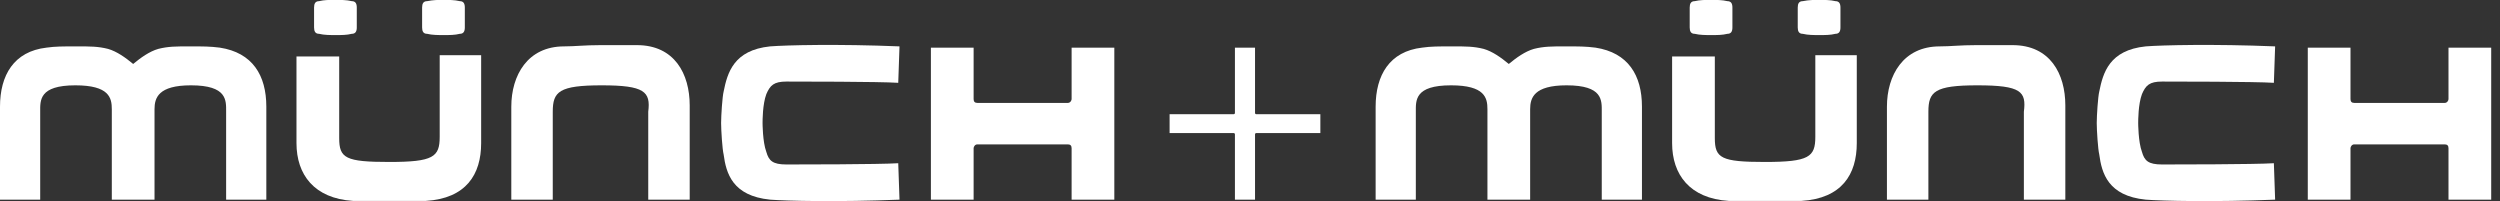
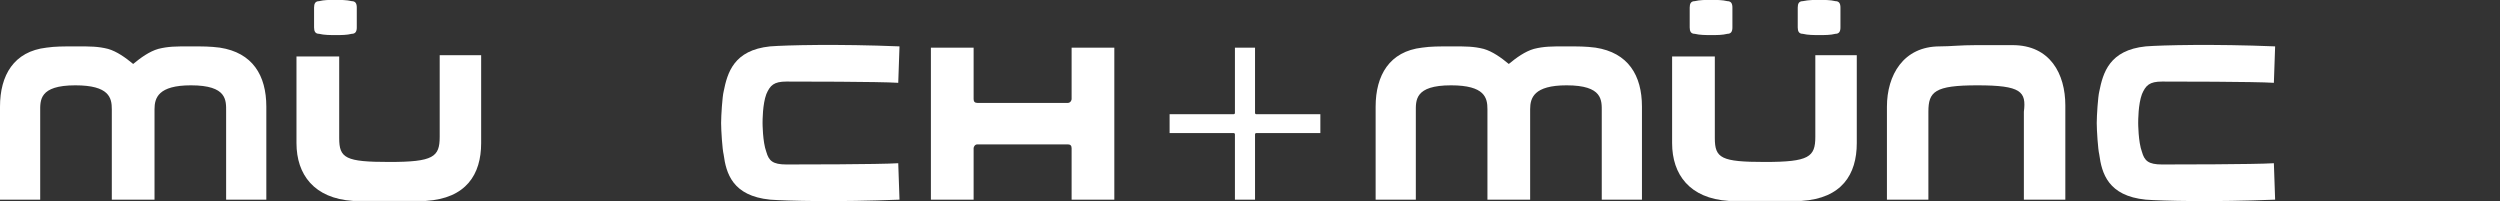
<svg xmlns="http://www.w3.org/2000/svg" width="100%" height="100%" viewBox="0 0 199 16" version="1.1" xml:space="preserve" style="fill-rule:evenodd;clip-rule:evenodd;stroke-linejoin:round;stroke-miterlimit:1.414;">
  <rect x="0" y="0" width="199" height="16" fill="#333333" stroke="none" />
  <g>
    <path d="M144.8,-0.008c0.4,0 0.9,0 1.3,0.1c0.3,0 0.4,0.2 0.4,0.5l0,1.6c0,0.3 -0.1,0.5 -0.4,0.5c-0.4,0.1 -0.8,0.1 -1.3,0.1c-0.4,0 -0.9,0 -1.3,-0.1c-0.3,0 -0.4,-0.2 -0.4,-0.5l0,-1.6c0,-0.3 0.1,-0.5 0.4,-0.5c0.5,-0.1 0.9,-0.1 1.3,-0.1Z" style="fill:#fff;fill-rule:nonzero;" />
    <path d="M136.2,-0.008c0.4,0 0.9,0 1.3,0.1c0.3,0 0.4,0.2 0.4,0.5l0,1.6c0,0.3 -0.1,0.5 -0.4,0.5c-0.4,0.1 -0.8,0.1 -1.3,0.1c-0.4,0 -0.9,0 -1.3,-0.1c-0.3,0 -0.4,-0.2 -0.4,-0.5l0,-1.6c0,-0.3 0.1,-0.5 0.4,-0.5c0.4,-0.1 0.9,-0.1 1.3,-0.1Z" style="fill:#fff;fill-rule:nonzero;" />
    <path d="M140.5,12.892c3.5,0 4,-0.4 4,-2c0,-2.7 0,-6.5 0,-6.5l3.3,0l0,7c0,2.5 -1.2,4.4 -4.4,4.6l-5.8,0c-3.1,-0.2 -4.5,-2.1 -4.5,-4.6l0,-6.9l3.4,0c0,0 0,3.8 0,6.5c0,1.6 0.5,1.9 4,1.9Z" style="fill:#fff;fill-rule:nonzero;" />
-     <path d="M35.3,-0.008c0.4,0 0.9,0 1.3,0.1c0.3,0 0.4,0.2 0.4,0.5l0,1.6c0,0.3 -0.1,0.5 -0.4,0.5c-0.4,0.1 -0.8,0.1 -1.3,0.1c-0.4,0 -0.9,0 -1.3,-0.1c-0.3,0 -0.4,-0.2 -0.4,-0.5l0,-1.6c0,-0.3 0.1,-0.5 0.4,-0.5c0.5,-0.1 0.9,-0.1 1.3,-0.1Z" style="fill:#fff;fill-rule:nonzero;" />
    <path d="M26.7,-0.008c0.4,0 0.9,0 1.3,0.1c0.3,0 0.4,0.2 0.4,0.5l0,1.6c0,0.3 -0.1,0.5 -0.4,0.5c-0.4,0.1 -0.8,0.1 -1.3,0.1c-0.4,0 -0.9,0 -1.3,-0.1c-0.3,0 -0.4,-0.2 -0.4,-0.5l0,-1.6c0,-0.3 0.1,-0.5 0.4,-0.5c0.4,-0.1 0.8,-0.1 1.3,-0.1Z" style="fill:#fff;fill-rule:nonzero;" />
    <path d="M31,12.892c3.5,0 4,-0.4 4,-2c0,-2.7 0,-6.5 0,-6.5l3.3,0l0,7c0,2.5 -1.2,4.4 -4.4,4.6l-5.8,0c-3.1,-0.2 -4.5,-2.1 -4.5,-4.6l0,-6.9l3.4,0c0,0 0,3.8 0,6.5c0,1.6 0.5,1.9 4,1.9Z" style="fill:#fff;fill-rule:nonzero;" />
    <path d="M98.3,3.792l1.6,0l0,5.2c0,0.1 0.1,0.1 0.1,0.1l5.1,0l0,1.5l-5.1,0c-0.1,0 -0.1,0.1 -0.1,0.1l0,5.2l-1.6,0l0,-5.2c0,-0.1 -0.1,-0.1 -0.1,-0.1l-5.1,0l0,-1.5l5.1,0c0.1,0 0.1,-0.1 0.1,-0.1l0,-5.2Z" style="fill:#fff;fill-rule:nonzero;" />
-     <path d="M194.9,3.792l3.4,0l0,12.1l-3.4,0l0,-4.1c0,-0.2 -0.1,-0.3 -0.3,-0.3l-7.2,0c-0.2,0 -0.3,0.2 -0.3,0.3l0,4.1l-3.4,0l0,-12.1l3.4,0l0,4.1c0,0.2 0.1,0.3 0.3,0.3l7.2,0c0.2,0 0.3,-0.2 0.3,-0.3l0,-4.1Z" style="fill:#fff;fill-rule:nonzero;" />
    <path d="M157.4,6.792c-3.4,0 -3.9,0.5 -3.9,2.1c0,2.7 0,7 0,7l-3.3,0l0,-7.4c0,-2.5 1.3,-4.8 4.2,-4.8c0.9,0 1.6,-0.1 2.9,-0.1c1.3,0 2.1,0 2.9,0c3,0 4.2,2.3 4.2,4.8l0,7.5l-3.3,0c0,0 0,-6.3 0,-7c0.2,-1.6 -0.2,-2.1 -3.7,-2.1Z" style="fill:#fff;fill-rule:nonzero;" />
    <path d="M170.2,9.792c0,0 0,1.5 0.3,2.3c0.2,0.7 0.5,1 1.6,1c0.7,0 7.4,0 8.9,-0.1l0.1,2.9c-4.9,0.2 -9,0.1 -10.3,0c-3,-0.3 -3.5,-2.1 -3.7,-3.6c-0.1,-0.4 -0.2,-1.9 -0.2,-2.5c0,-0.6 0.1,-2.1 0.2,-2.5c0.3,-1.5 0.8,-3.3 3.7,-3.6c1.3,-0.1 5.4,-0.2 10.3,0l-0.1,2.9c-1.5,-0.1 -8.1,-0.1 -8.9,-0.1c-1,0 -1.3,0.3 -1.6,1c-0.3,0.8 -0.3,2.1 -0.3,2.3Z" style="fill:#fff;fill-rule:nonzero;" />
    <path d="M118.4,15.892l0,-7.2c0,-0.9 -0.2,-1.9 -2.9,-1.9c-2.9,0 -2.8,1.2 -2.8,2.1l0,7l-3.2,0l0,-7.4c0,-2.5 1.1,-4.4 3.7,-4.7c0.7,-0.1 1.3,-0.1 2.4,-0.1c1.1,0 1.7,0 2.5,0.2c0.7,0.2 1.4,0.7 2,1.2c0.6,-0.5 1.3,-1 2,-1.2c0.8,-0.2 1.4,-0.2 2.5,-0.2c1.1,0 1.6,0 2.4,0.1c2.6,0.4 3.7,2.2 3.7,4.7l0,7.4l-3.2,0l0,-7c0,-0.9 0.1,-2.1 -2.8,-2.1c-2.6,0 -2.9,1 -2.9,1.9l0,7.2l-3.4,0Z" style="fill:#fff;fill-rule:nonzero;" />
    <path d="M85.3,3.792l3.4,0l0,12.1l-3.4,0l0,-4.1c0,-0.2 -0.1,-0.3 -0.3,-0.3l-7.2,0c-0.2,0 -0.3,0.2 -0.3,0.3l0,4.1l-3.4,0l0,-12.1l3.4,0l0,4.1c0,0.2 0.1,0.3 0.3,0.3l7.2,0c0.2,0 0.3,-0.2 0.3,-0.3l0,-4.1Z" style="fill:#fff;fill-rule:nonzero;" />
-     <path d="M47.9,6.792c-3.4,0 -3.9,0.5 -3.9,2.1c0,2.7 0,7 0,7l-3.3,0l0,-7.4c0,-2.5 1.3,-4.8 4.2,-4.8c0.9,0 1.6,-0.1 2.9,-0.1c1.3,0 2.1,0 2.9,0c3,0 4.2,2.3 4.2,4.8l0,7.5l-3.3,0c0,0 0,-6.3 0,-7c0.2,-1.6 -0.3,-2.1 -3.7,-2.1Z" style="fill:#fff;fill-rule:nonzero;" />
    <path d="M60.7,9.792c0,0 0,1.5 0.3,2.3c0.2,0.7 0.5,1 1.6,1c0.7,0 7.4,0 8.9,-0.1l0.1,2.9c-4.9,0.2 -9,0.1 -10.3,0c-3,-0.3 -3.5,-2.1 -3.7,-3.6c-0.1,-0.4 -0.2,-1.9 -0.2,-2.5c0,-0.6 0.1,-2.1 0.2,-2.5c0.3,-1.5 0.8,-3.3 3.7,-3.6c1.3,-0.1 5.4,-0.2 10.3,0l-0.1,2.9c-1.5,-0.1 -8.1,-0.1 -8.9,-0.1c-1,0 -1.3,0.3 -1.6,1c-0.3,0.8 -0.3,2.1 -0.3,2.3Z" style="fill:#fff;fill-rule:nonzero;" />
    <path d="M8.9,15.892l0,-7.2c0,-0.9 -0.2,-1.9 -2.9,-1.9c-2.9,0 -2.8,1.2 -2.8,2.1l0,7l-3.2,0l0,-7.4c0,-2.5 1.1,-4.4 3.7,-4.7c0.7,-0.1 1.3,-0.1 2.4,-0.1c1.1,0 1.7,0 2.5,0.2c0.7,0.2 1.4,0.7 2,1.2c0.6,-0.5 1.3,-1 2,-1.2c0.8,-0.2 1.4,-0.2 2.5,-0.2c1.1,0 1.6,0 2.4,0.1c2.6,0.4 3.7,2.2 3.7,4.7l0,7.4l-3.2,0l0,-7c0,-0.9 0.1,-2.1 -2.8,-2.1c-2.6,0 -2.9,1 -2.9,1.9l0,7.2l-3.4,0Z" style="fill:#fff;fill-rule:nonzero;" />
  </g>
</svg>